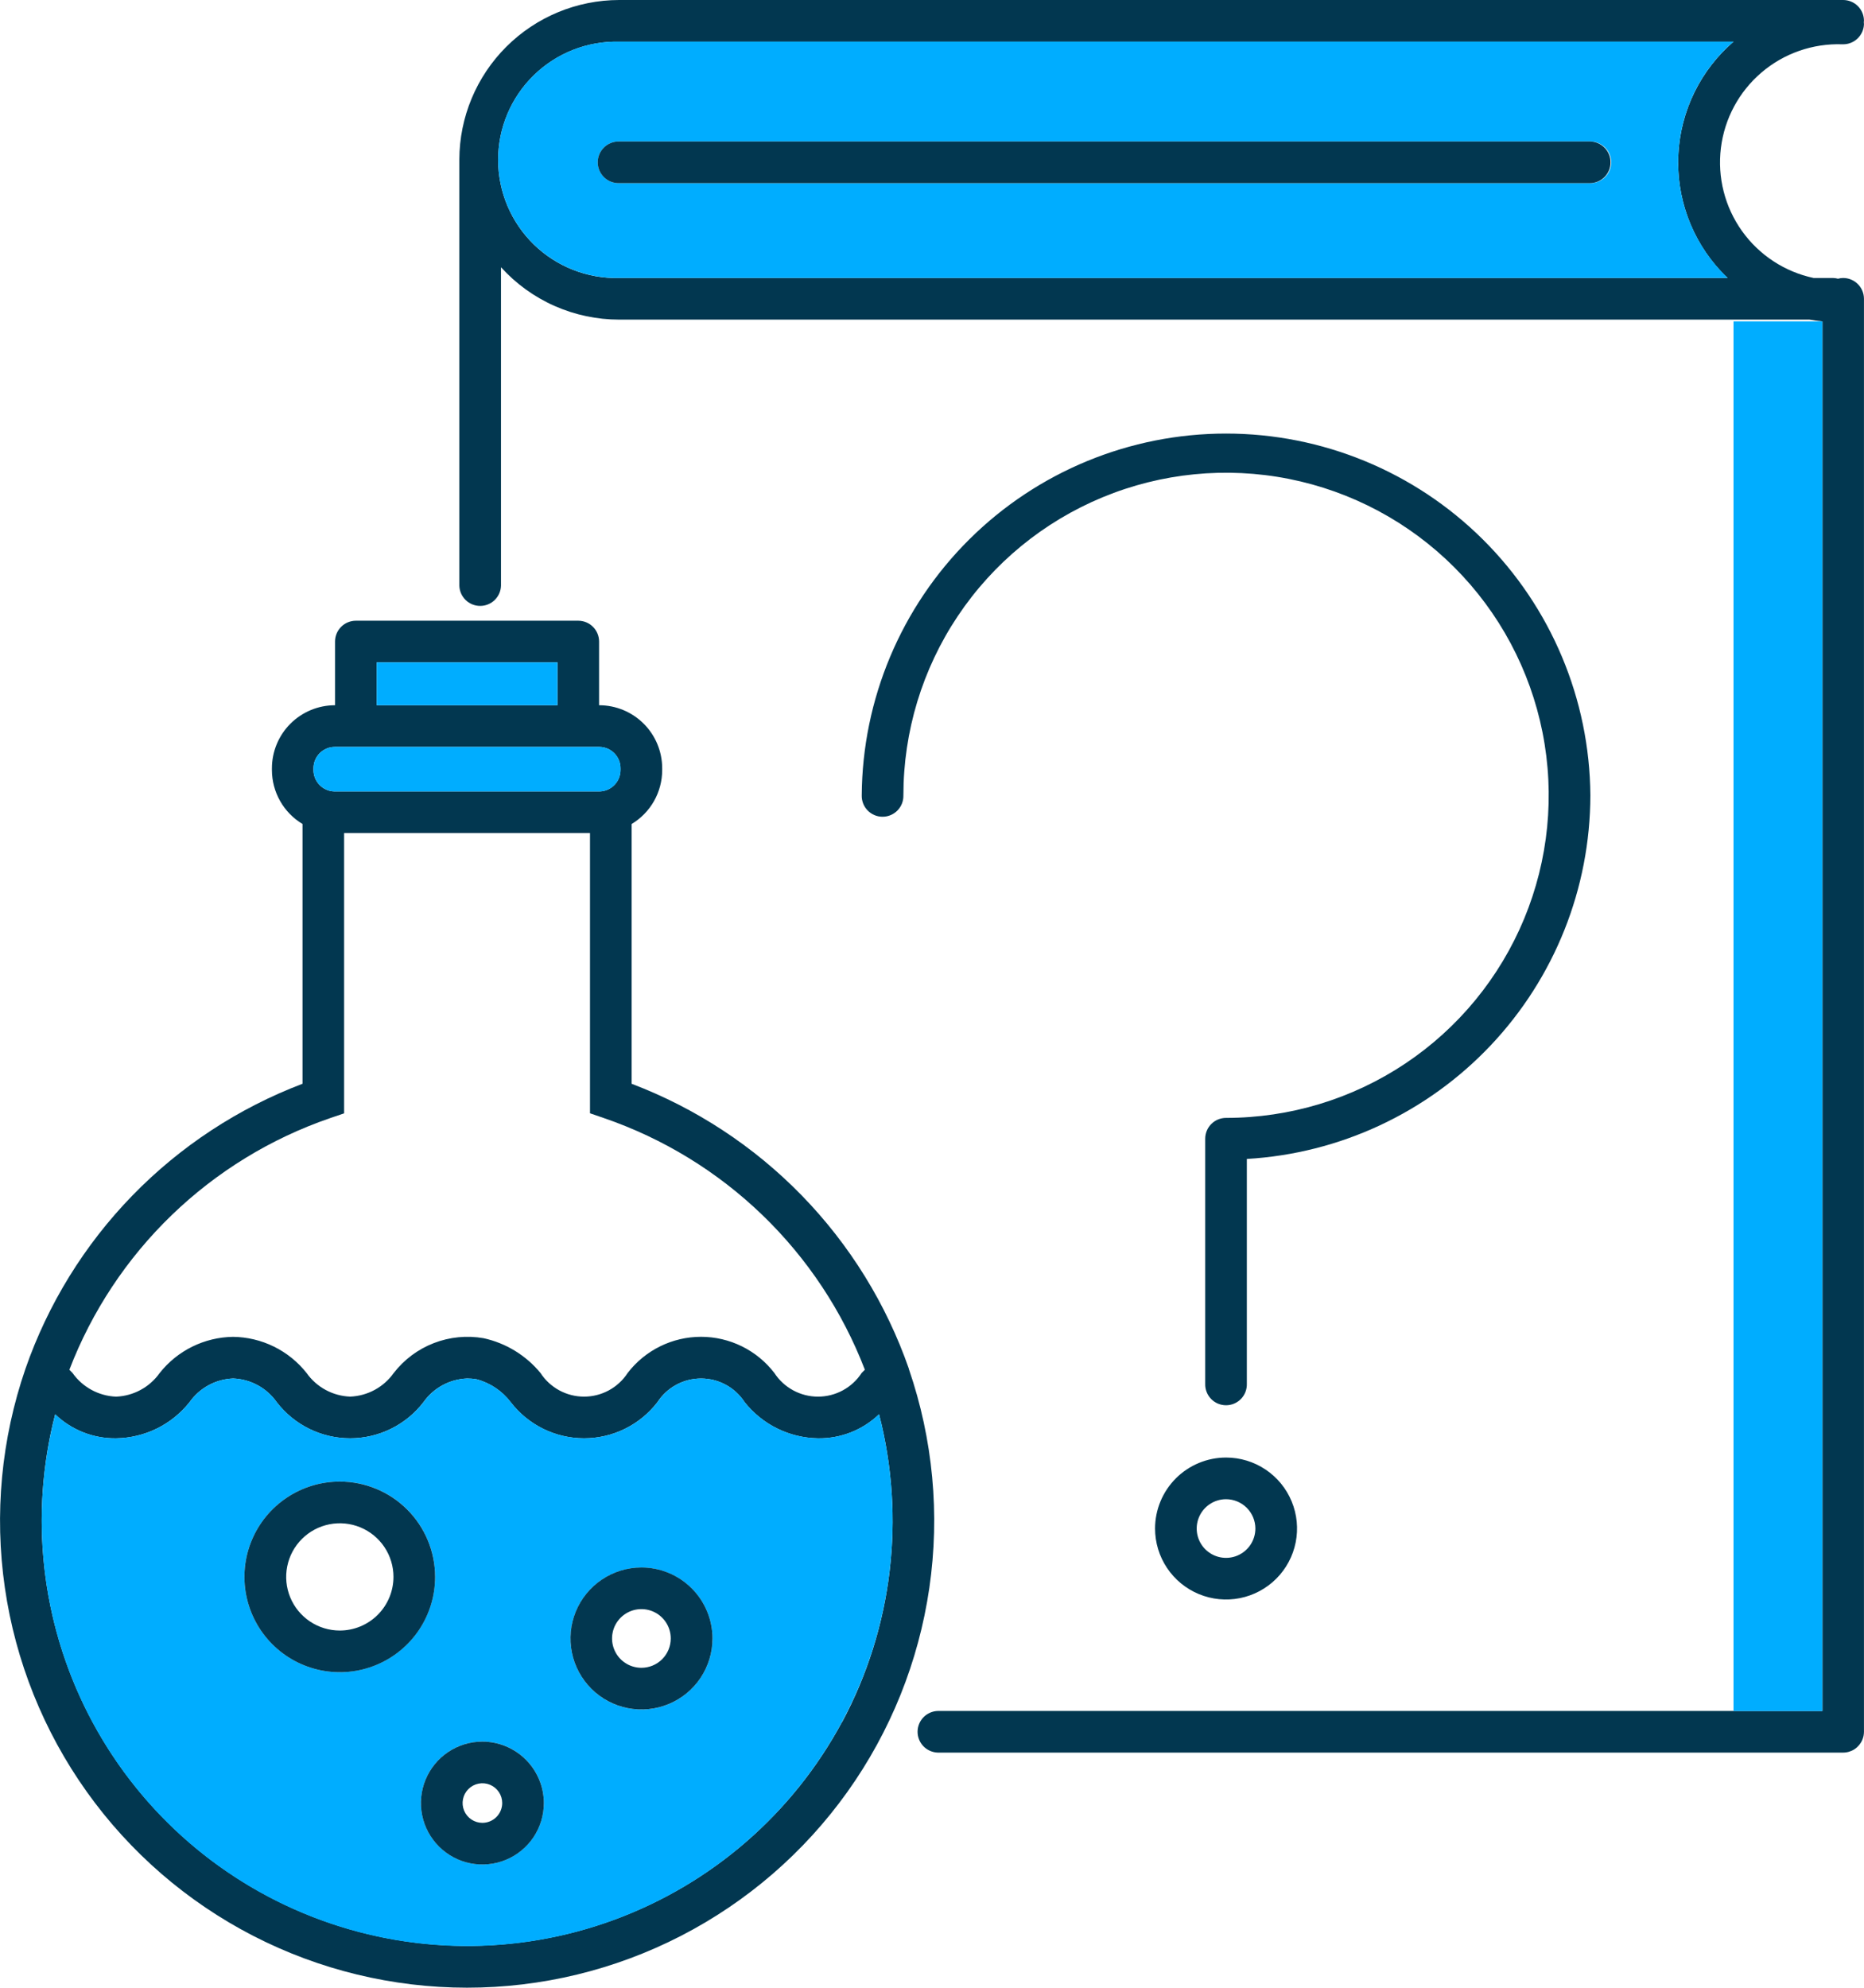
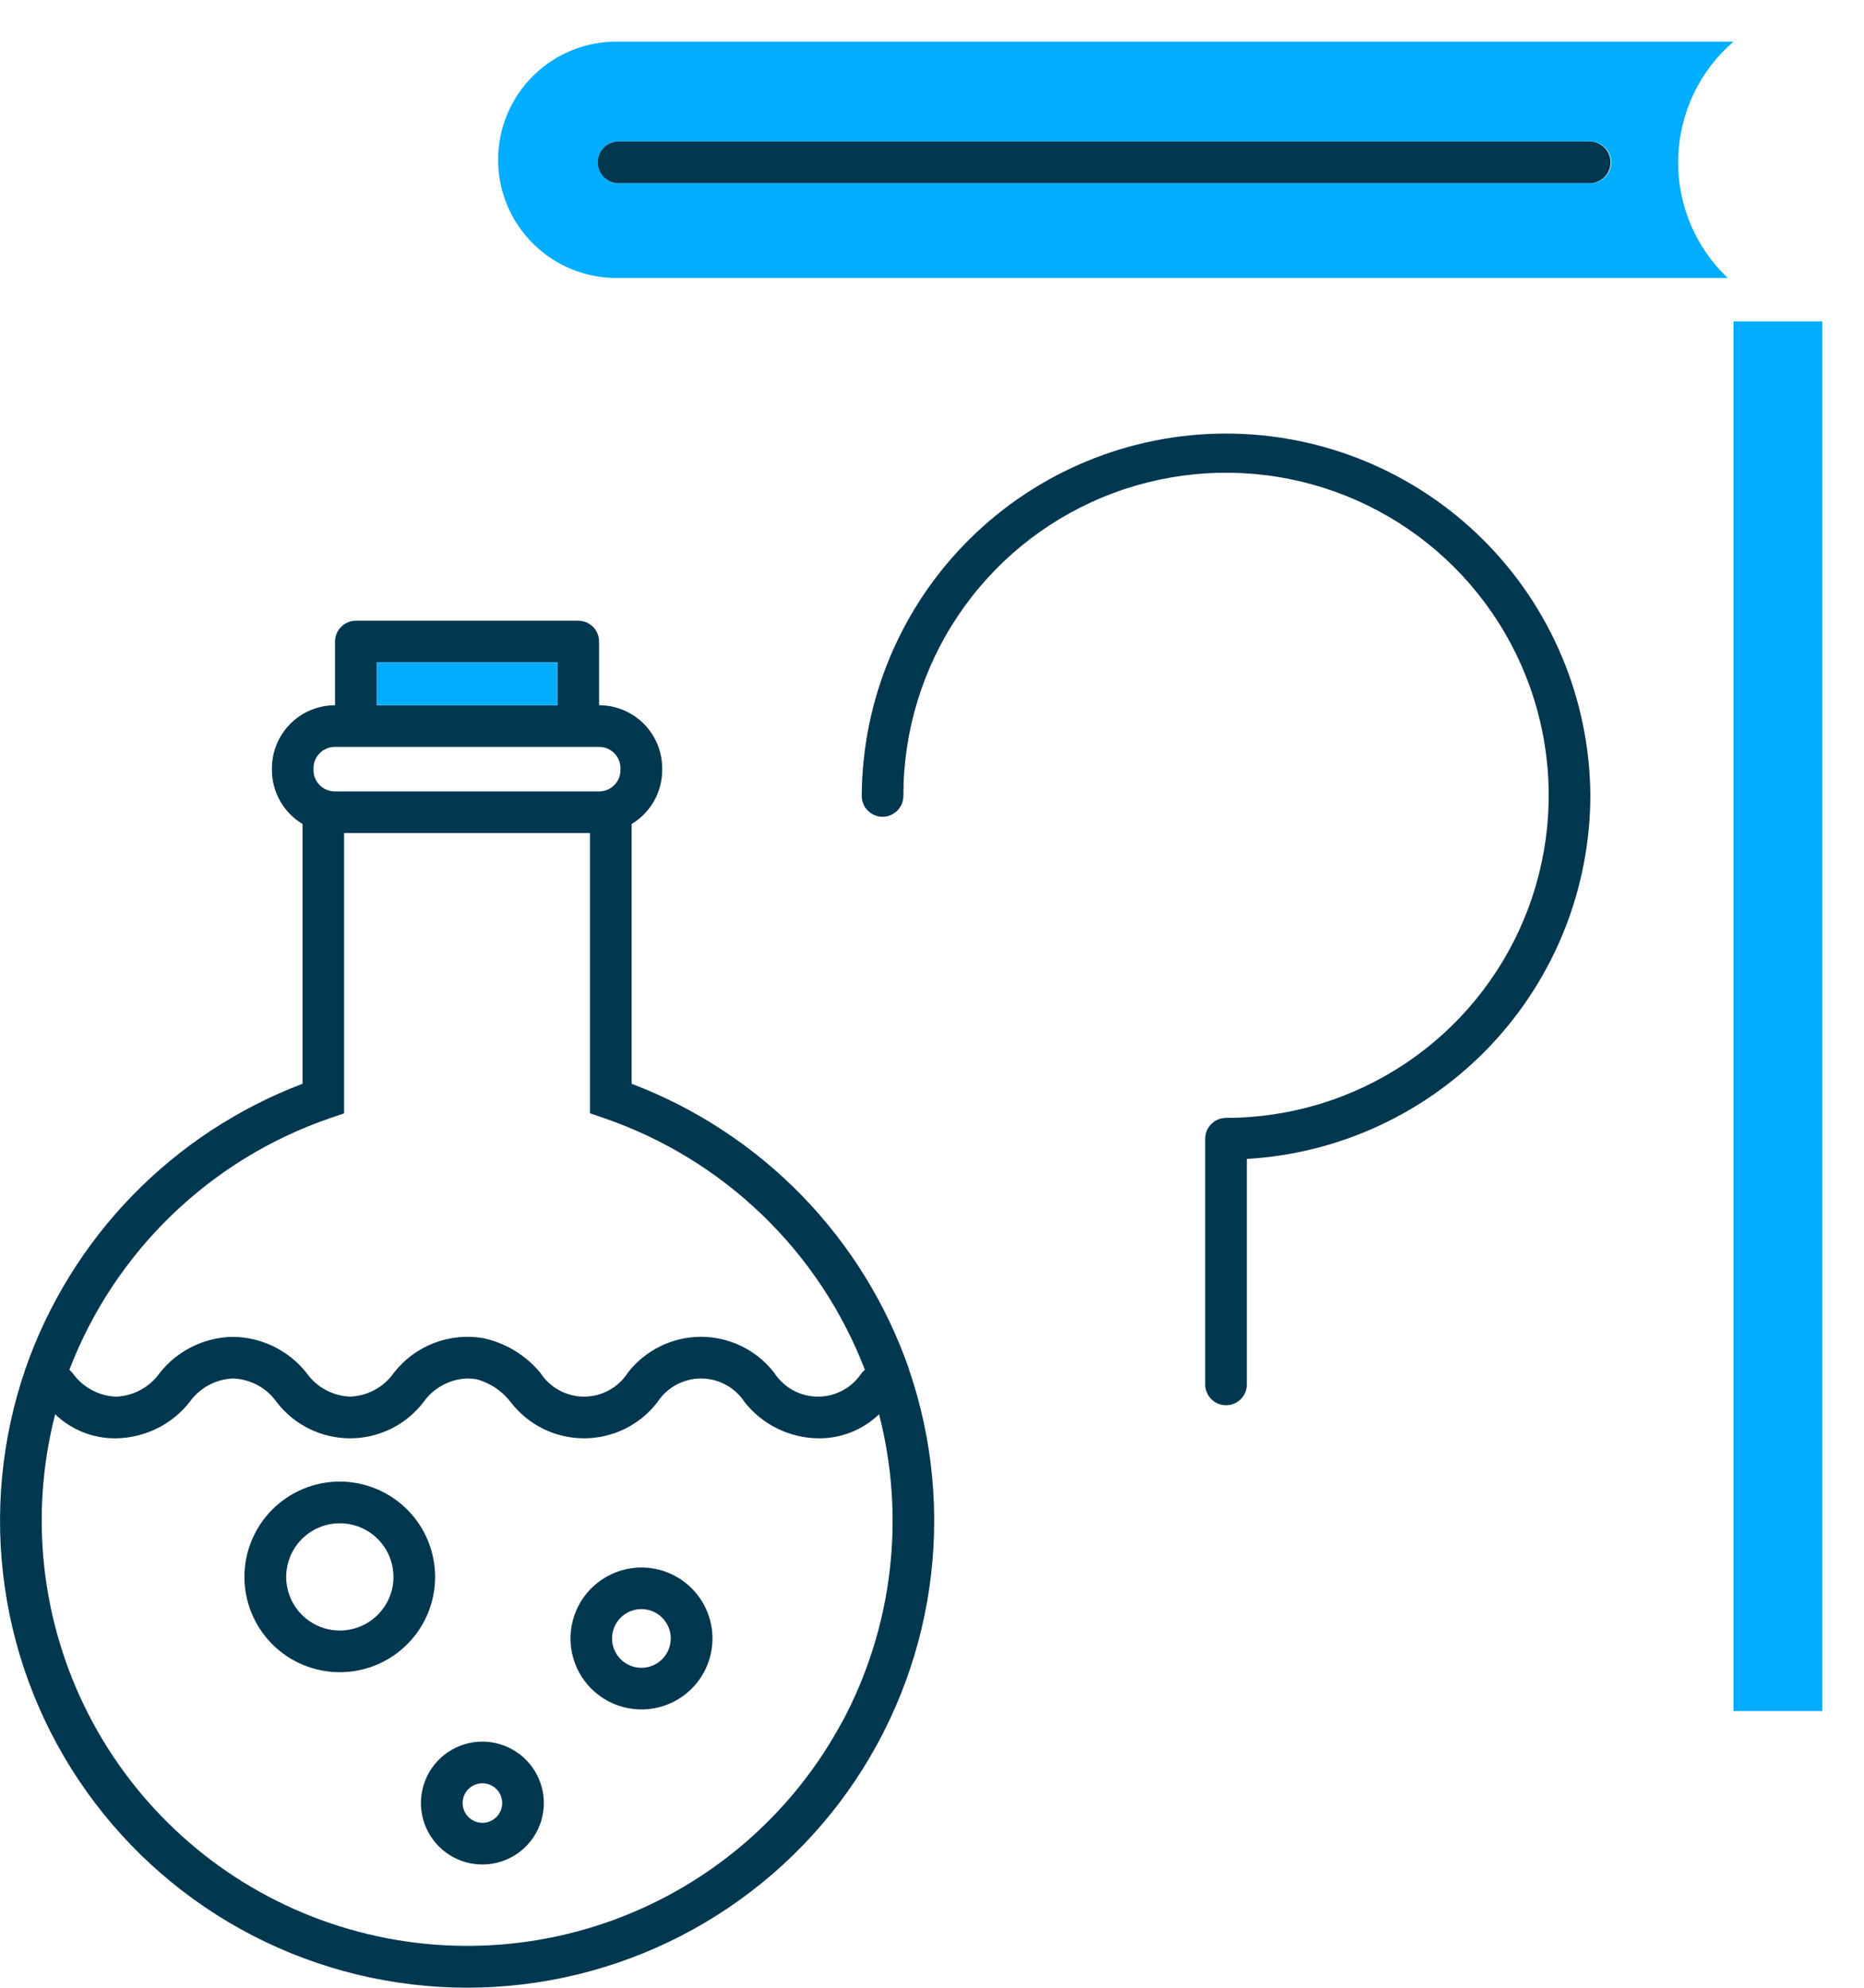
<svg xmlns="http://www.w3.org/2000/svg" width="241" height="257" viewBox="0 0 241 257" fill="none">
  <g clip-path="url(#clip0_2002_285)">
    <path d="M117.504 176.961V176.944V176.928C114.579 168.549 109.856 160.911 103.665 154.55C97.474 148.19 89.965 143.26 81.666 140.108V106.524C82.87 105.802 83.867 104.78 84.559 103.559C85.251 102.337 85.615 100.958 85.616 99.554V99.316C85.614 97.157 84.756 95.088 83.23 93.561C81.703 92.034 79.634 91.175 77.475 91.171H77.457V82.938C77.457 82.226 77.175 81.544 76.673 81.039C76.171 80.534 75.49 80.249 74.778 80.245H46.011C45.658 80.245 45.307 80.314 44.98 80.45C44.654 80.585 44.356 80.784 44.106 81.034C43.856 81.284 43.658 81.581 43.522 81.907C43.387 82.234 43.317 82.584 43.317 82.938V91.171H43.302C41.142 91.175 39.072 92.034 37.545 93.561C36.019 95.088 35.16 97.157 35.157 99.316V99.554C35.16 100.958 35.526 102.337 36.219 103.558C36.912 104.779 37.908 105.8 39.112 106.522V140.106C30.814 143.258 23.306 148.19 17.119 154.553C10.931 160.917 6.212 168.558 3.295 176.939C0.163 186.03 -0.751 195.737 0.628 205.252C2.007 214.767 5.64 223.816 11.225 231.644C16.809 239.472 24.183 245.854 32.733 250.258C41.283 254.661 50.761 256.96 60.379 256.963C69.998 256.965 79.477 254.671 88.029 250.271C96.581 245.871 103.958 239.493 109.547 231.668C115.135 223.843 118.772 214.796 120.156 205.282C121.54 195.767 120.631 186.06 117.504 176.967V176.961ZM48.703 85.627H72.075V91.171H48.703V85.627ZM40.532 99.316C40.533 98.584 40.824 97.882 41.341 97.365C41.859 96.847 42.561 96.556 43.293 96.556H45.996H74.765H77.466C78.198 96.557 78.899 96.848 79.416 97.366C79.933 97.883 80.223 98.585 80.223 99.316V99.552C80.223 100.284 79.933 100.985 79.416 101.503C78.899 102.021 78.198 102.313 77.466 102.315H43.302C42.939 102.315 42.578 102.245 42.242 102.106C41.906 101.968 41.601 101.764 41.344 101.508C41.086 101.251 40.882 100.946 40.743 100.611C40.604 100.275 40.532 99.915 40.532 99.552V99.316ZM42.665 144.55L44.49 143.932V107.697H76.282V143.923L78.107 144.55C85.761 147.182 92.746 151.458 98.57 157.076C104.394 162.695 108.917 169.521 111.82 177.074C111.677 177.214 111.539 177.355 111.404 177.494C110.793 178.433 109.957 179.205 108.971 179.739C107.986 180.274 106.882 180.554 105.761 180.554C104.64 180.554 103.537 180.274 102.551 179.739C101.566 179.205 100.73 178.433 100.118 177.494C99.002 176.04 97.566 174.862 95.922 174.051C94.277 173.24 92.468 172.818 90.634 172.818C88.801 172.818 86.992 173.24 85.347 174.051C83.703 174.862 82.267 176.04 81.151 177.494C80.541 178.433 79.706 179.204 78.721 179.739C77.737 180.273 76.635 180.553 75.515 180.553C74.395 180.553 73.293 180.273 72.309 179.739C71.325 179.204 70.49 178.433 69.88 177.494C68.003 175.216 65.415 173.633 62.532 173C60.369 172.62 58.143 172.838 56.094 173.63C54.045 174.422 52.252 175.758 50.908 177.494C50.266 178.401 49.423 179.149 48.446 179.679C47.469 180.209 46.383 180.507 45.272 180.551C44.161 180.509 43.074 180.212 42.097 179.682C41.119 179.151 40.277 178.403 39.637 177.494C38.5 176.056 37.056 174.891 35.411 174.083C33.766 173.274 31.961 172.844 30.128 172.823C28.299 172.848 26.499 173.282 24.859 174.09C23.218 174.899 21.779 176.063 20.645 177.498C20.003 178.405 19.161 179.152 18.184 179.682C17.206 180.213 16.121 180.511 15.01 180.555C13.898 180.512 12.812 180.213 11.834 179.681C10.857 179.15 10.015 178.401 9.374 177.492C9.238 177.355 9.104 177.221 8.969 177.078C11.868 169.523 16.388 162.696 22.211 157.076C28.034 151.456 35.019 147.18 42.673 144.55H42.665ZM108.87 222.613C102.501 234.449 92.016 243.545 79.396 248.181C66.776 252.818 52.894 252.675 40.373 247.779C27.851 242.883 17.556 233.573 11.432 221.608C5.308 209.643 3.779 195.85 7.133 182.835C9.247 184.869 12.079 185.986 15.012 185.942C16.842 185.915 18.644 185.481 20.286 184.673C21.928 183.864 23.369 182.7 24.506 181.266C25.146 180.357 25.988 179.608 26.965 179.077C27.943 178.546 29.029 178.247 30.141 178.205C31.253 178.248 32.339 178.546 33.317 179.077C34.294 179.608 35.136 180.357 35.776 181.266C36.893 182.72 38.33 183.898 39.975 184.709C41.62 185.52 43.429 185.942 45.264 185.942C47.098 185.942 48.907 185.52 50.552 184.709C52.197 183.898 53.634 182.72 54.751 181.266C55.392 180.357 56.233 179.609 57.211 179.078C58.188 178.547 59.275 178.248 60.386 178.205C60.792 178.203 61.197 178.236 61.598 178.304C63.364 178.77 64.923 179.813 66.028 181.266C67.145 182.72 68.581 183.898 70.226 184.709C71.871 185.52 73.681 185.942 75.515 185.942C77.349 185.942 79.159 185.52 80.804 184.709C82.449 183.898 83.885 182.72 85.002 181.266C85.612 180.327 86.447 179.555 87.431 179.021C88.415 178.487 89.518 178.207 90.638 178.207C91.758 178.207 92.86 178.487 93.844 179.021C94.828 179.555 95.663 180.327 96.273 181.266C97.409 182.701 98.851 183.864 100.493 184.673C102.135 185.482 103.936 185.915 105.767 185.942C108.703 185.985 111.539 184.867 113.654 182.83C117.114 196.22 115.412 210.42 108.886 222.613H108.87Z" fill="#023750" />
-     <path d="M80.234 99.316V99.552C80.234 100.284 79.944 100.985 79.427 101.503C78.91 102.021 78.209 102.313 77.477 102.315H43.302C42.939 102.316 42.578 102.245 42.242 102.106C41.906 101.968 41.601 101.764 41.344 101.508C41.086 101.251 40.882 100.946 40.743 100.611C40.604 100.275 40.532 99.915 40.532 99.552V99.316C40.533 98.584 40.824 97.882 41.341 97.365C41.859 96.847 42.561 96.556 43.293 96.556H45.996H74.765H77.466C77.829 96.555 78.189 96.626 78.525 96.764C78.86 96.902 79.165 97.106 79.423 97.362C79.68 97.618 79.884 97.923 80.023 98.258C80.162 98.594 80.234 98.953 80.234 99.316Z" fill="#00ADFF" />
    <path d="M72.075 85.627H48.703V91.171H72.075V85.627Z" fill="#00ADFF" />
-     <path d="M113.65 182.83C111.537 184.864 108.706 185.982 105.773 185.942C103.943 185.915 102.141 185.482 100.499 184.673C98.857 183.864 97.416 182.701 96.279 181.266C95.669 180.327 94.835 179.555 93.85 179.021C92.866 178.487 91.764 178.207 90.644 178.207C89.524 178.207 88.422 178.487 87.438 179.021C86.454 179.555 85.618 180.327 85.009 181.266C83.892 182.72 82.455 183.898 80.81 184.709C79.165 185.52 77.356 185.942 75.522 185.942C73.687 185.942 71.878 185.52 70.233 184.709C68.588 183.898 67.151 182.72 66.034 181.266C64.931 179.811 63.371 178.768 61.604 178.304C61.204 178.234 60.798 178.201 60.392 178.205C59.281 178.247 58.194 178.546 57.217 179.077C56.239 179.608 55.398 180.357 54.757 181.266C53.64 182.72 52.204 183.898 50.559 184.709C48.914 185.52 47.104 185.942 45.27 185.942C43.436 185.942 41.626 185.52 39.981 184.709C38.336 183.898 36.9 182.72 35.783 181.266C35.143 180.356 34.301 179.607 33.324 179.076C32.346 178.545 31.259 178.247 30.148 178.205C29.036 178.246 27.949 178.545 26.971 179.076C25.994 179.607 25.152 180.356 24.512 181.266C23.375 182.7 21.934 183.864 20.292 184.673C18.65 185.481 16.849 185.915 15.018 185.942C12.085 185.986 9.253 184.869 7.14 182.835C5.038 190.961 4.826 199.46 6.519 207.681C8.212 215.902 11.765 223.627 16.906 230.263C22.047 236.899 28.639 242.271 36.178 245.966C43.716 249.662 52.001 251.583 60.398 251.583C68.794 251.583 77.079 249.662 84.618 245.966C92.157 242.271 98.749 236.899 103.89 230.263C109.031 223.627 112.584 215.902 114.277 207.681C115.97 199.46 115.757 190.961 113.656 182.835L113.65 182.83ZM43.926 216.176C41.489 216.175 39.106 215.451 37.079 214.097C35.053 212.743 33.474 210.818 32.541 208.567C31.609 206.315 31.365 203.838 31.841 201.448C32.317 199.058 33.491 196.863 35.215 195.14C36.939 193.417 39.135 192.244 41.526 191.768C43.917 191.293 46.395 191.537 48.647 192.469C50.899 193.402 52.824 194.981 54.179 197.007C55.533 199.033 56.257 201.415 56.257 203.851C56.254 207.119 54.953 210.252 52.641 212.563C50.33 214.873 47.195 216.173 43.926 216.176ZM62.374 241.034C60.802 241.035 59.265 240.569 57.957 239.697C56.65 238.824 55.631 237.584 55.029 236.132C54.427 234.681 54.269 233.083 54.576 231.542C54.882 230.001 55.639 228.585 56.751 227.474C57.862 226.363 59.278 225.606 60.82 225.3C62.362 224.994 63.96 225.151 65.412 225.753C66.864 226.355 68.105 227.374 68.978 228.681C69.851 229.987 70.316 231.524 70.315 233.095C70.311 235.199 69.472 237.216 67.984 238.703C66.496 240.191 64.478 241.029 62.374 241.034ZM82.926 221.001C81.111 220.998 79.338 220.458 77.831 219.449C76.323 218.439 75.148 217.006 74.455 215.33C73.762 213.654 73.582 211.81 73.936 210.031C74.291 208.252 75.165 206.618 76.449 205.336C77.732 204.053 79.366 203.18 81.146 202.826C82.925 202.471 84.77 202.652 86.447 203.346C88.124 204.039 89.557 205.213 90.567 206.72C91.576 208.228 92.116 210 92.118 211.814C92.117 214.251 91.149 216.587 89.425 218.31C87.701 220.033 85.363 221.001 82.926 221.001Z" fill="#00ADFF" />
    <path d="M43.926 191.534C41.488 191.535 39.105 192.258 37.079 193.613C35.052 194.968 33.473 196.893 32.541 199.144C31.608 201.396 31.365 203.874 31.842 206.264C32.318 208.654 33.493 210.849 35.217 212.572C36.942 214.294 39.139 215.467 41.53 215.942C43.921 216.416 46.4 216.171 48.652 215.238C50.904 214.305 52.828 212.725 54.182 210.698C55.536 208.671 56.258 206.289 56.257 203.851C56.253 200.584 54.952 197.452 52.64 195.143C50.328 192.834 47.194 191.536 43.926 191.534ZM43.926 210.791C42.555 210.789 41.215 210.381 40.076 209.618C38.937 208.854 38.049 207.771 37.526 206.504C37.003 205.237 36.867 203.843 37.136 202.499C37.404 201.154 38.066 199.92 39.036 198.952C40.007 197.983 41.243 197.324 42.588 197.057C43.933 196.79 45.327 196.928 46.594 197.453C47.861 197.979 48.943 198.867 49.705 200.007C50.466 201.147 50.873 202.487 50.873 203.858C50.87 205.698 50.137 207.461 48.834 208.761C47.532 210.061 45.767 210.791 43.926 210.791Z" fill="#023750" />
    <path d="M82.926 202.642C81.11 202.645 79.337 203.185 77.829 204.195C76.321 205.206 75.147 206.64 74.454 208.317C73.761 209.994 73.582 211.839 73.938 213.618C74.294 215.397 75.169 217.031 76.454 218.313C77.739 219.595 79.375 220.467 81.155 220.819C82.936 221.172 84.781 220.989 86.457 220.293C88.134 219.598 89.566 218.421 90.574 216.912C91.581 215.402 92.119 213.628 92.118 211.814C92.115 209.379 91.145 207.046 89.421 205.326C87.698 203.606 85.361 202.641 82.926 202.642ZM82.926 215.608C82.175 215.607 81.442 215.385 80.818 214.967C80.194 214.55 79.708 213.958 79.421 213.264C79.134 212.571 79.059 211.808 79.206 211.073C79.352 210.337 79.714 209.661 80.245 209.131C80.776 208.6 81.452 208.239 82.188 208.093C82.924 207.947 83.687 208.022 84.381 208.309C85.074 208.596 85.667 209.083 86.084 209.706C86.5 210.33 86.723 211.064 86.723 211.814C86.723 212.312 86.625 212.806 86.434 213.266C86.243 213.727 85.963 214.145 85.611 214.497C85.258 214.85 84.839 215.129 84.379 215.32C83.918 215.51 83.424 215.608 82.926 215.608Z" fill="#023750" />
    <path d="M62.374 225.15C60.802 225.149 59.265 225.614 57.958 226.486C56.651 227.358 55.632 228.599 55.03 230.05C54.428 231.501 54.269 233.098 54.575 234.639C54.881 236.18 55.638 237.596 56.748 238.707C57.859 239.819 59.275 240.576 60.816 240.883C62.358 241.19 63.955 241.033 65.408 240.432C66.86 239.832 68.101 238.814 68.975 237.508C69.848 236.202 70.315 234.666 70.315 233.095C70.311 230.99 69.474 228.973 67.985 227.484C66.497 225.995 64.479 225.156 62.374 225.15ZM62.374 235.652C61.867 235.652 61.372 235.502 60.951 235.221C60.529 234.94 60.201 234.541 60.007 234.073C59.813 233.605 59.762 233.091 59.861 232.594C59.959 232.098 60.203 231.642 60.561 231.284C60.92 230.926 61.376 230.682 61.873 230.583C62.369 230.484 62.884 230.535 63.352 230.729C63.82 230.923 64.22 231.252 64.501 231.673C64.782 232.094 64.932 232.589 64.931 233.095C64.929 233.772 64.659 234.421 64.18 234.9C63.7 235.379 63.051 235.649 62.374 235.652Z" fill="#023750" />
-     <path d="M238.206 5.727H238.301C239 5.727 239.672 5.456 240.174 4.971C240.677 4.486 240.971 3.825 240.996 3.127C240.996 3.042 240.98 2.955 240.974 2.864C240.985 2.806 240.992 2.746 240.996 2.687C240.994 1.974 240.71 1.291 240.205 0.787C239.7 0.284 239.017 0.001 238.304 0L80.052 0C74.579 0.007 69.332 2.182 65.46 6.047C61.587 9.913 59.404 15.154 59.389 20.625C59.389 20.64 59.389 20.651 59.389 20.666V75.714C59.409 76.415 59.701 77.081 60.204 77.569C60.707 78.058 61.381 78.331 62.082 78.331C62.783 78.331 63.457 78.058 63.96 77.569C64.463 77.081 64.755 76.415 64.775 75.714V34.548C66.709 36.682 69.069 38.387 71.703 39.553C74.337 40.719 77.186 41.321 80.067 41.319H233.958C234.506 41.422 235.065 41.49 235.627 41.553V221.187H121.253C120.552 221.207 119.886 221.499 119.398 222.002C118.909 222.505 118.635 223.178 118.635 223.879C118.635 224.58 118.909 225.254 119.398 225.756C119.886 226.259 120.552 226.551 121.253 226.571H238.297C238.826 226.572 239.344 226.416 239.786 226.124C240.227 225.832 240.573 225.416 240.779 224.929C240.922 224.598 240.995 224.241 240.996 223.88V38.63C240.994 37.915 240.71 37.231 240.204 36.726C239.699 36.221 239.014 35.937 238.299 35.937C238.075 35.94 237.852 35.972 237.636 36.032C237.424 35.972 237.206 35.94 236.986 35.937H234.484C230.746 35.141 227.441 32.973 225.222 29.861C223.004 26.75 222.032 22.92 222.499 19.127C222.966 15.335 224.838 11.855 227.746 9.374C230.654 6.893 234.386 5.592 238.206 5.727ZM222.5 35.061C222.784 35.367 223.073 35.657 223.378 35.941H80.052C78.014 35.989 75.988 35.63 74.091 34.884C72.195 34.138 70.467 33.021 69.009 31.598C67.551 30.175 66.392 28.474 65.601 26.597C64.81 24.72 64.402 22.703 64.402 20.666C64.402 18.629 64.81 16.612 65.601 14.735C66.392 12.857 67.551 11.157 69.009 9.734C70.467 8.31 72.195 7.193 74.091 6.447C75.988 5.701 78.014 5.342 80.052 5.391H224.128C222.027 7.204 220.312 9.422 219.088 11.913C217.864 14.404 217.155 17.116 217.003 19.887C216.851 22.658 217.26 25.431 218.205 28.041C219.15 30.65 220.612 33.042 222.503 35.074L222.5 35.061Z" fill="#023750" />
    <path d="M216.989 20.237C217.091 17.403 217.778 14.62 219.006 12.064C220.235 9.508 221.979 7.233 224.128 5.382H80.051C78.014 5.334 75.988 5.693 74.091 6.439C72.195 7.184 70.467 8.302 69.009 9.725C67.551 11.148 66.392 12.849 65.601 14.726C64.81 16.603 64.402 18.62 64.402 20.657C64.402 22.694 64.81 24.711 65.601 26.588C66.392 28.466 67.551 30.166 69.009 31.589C70.467 33.012 72.195 34.13 74.091 34.876C75.988 35.621 78.014 35.981 80.051 35.932H223.378C223.075 35.648 222.787 35.358 222.511 35.053C220.656 33.071 219.213 30.741 218.265 28.198C217.317 25.654 216.883 22.949 216.989 20.237ZM205.538 23.677H80.051C79.691 23.688 79.333 23.626 78.997 23.495C78.662 23.364 78.356 23.168 78.097 22.916C77.839 22.666 77.633 22.365 77.493 22.034C77.353 21.702 77.281 21.345 77.281 20.985C77.281 20.625 77.353 20.269 77.493 19.937C77.633 19.605 77.839 19.305 78.097 19.054C78.356 18.803 78.662 18.607 78.997 18.476C79.333 18.345 79.691 18.283 80.051 18.293H205.549C205.909 18.283 206.267 18.345 206.603 18.476C206.938 18.607 207.245 18.803 207.503 19.054C207.761 19.305 207.966 19.605 208.107 19.937C208.247 20.269 208.319 20.625 208.319 20.985C208.319 21.345 208.247 21.702 208.107 22.034C207.966 22.365 207.761 22.666 207.503 22.916C207.245 23.168 206.938 23.364 206.603 23.495C206.267 23.626 205.909 23.688 205.549 23.677H205.538Z" fill="#00ADFF" />
    <path d="M208.234 20.984C208.235 21.338 208.166 21.689 208.031 22.016C207.895 22.344 207.697 22.641 207.446 22.891C207.196 23.142 206.898 23.34 206.571 23.475C206.243 23.61 205.892 23.678 205.538 23.677H80.052C79.692 23.688 79.333 23.625 78.997 23.495C78.662 23.364 78.356 23.168 78.097 22.916C77.839 22.666 77.634 22.365 77.493 22.034C77.353 21.702 77.281 21.345 77.281 20.985C77.281 20.625 77.353 20.269 77.493 19.937C77.634 19.605 77.839 19.305 78.097 19.054C78.356 18.803 78.662 18.607 78.997 18.476C79.333 18.345 79.692 18.283 80.052 18.293H205.549C206.262 18.295 206.945 18.579 207.448 19.084C207.952 19.588 208.234 20.272 208.234 20.984Z" fill="#023750" />
    <path d="M205.62 102.817C205.536 90.385 200.536 78.49 191.712 69.729C182.887 60.968 170.955 56.05 158.518 56.05C146.08 56.05 134.148 60.968 125.323 69.729C116.499 78.49 111.499 90.385 111.415 102.817C111.405 103.177 111.467 103.536 111.598 103.871C111.728 104.207 111.925 104.513 112.176 104.771C112.427 105.029 112.728 105.234 113.059 105.374C113.391 105.515 113.748 105.587 114.108 105.587C114.468 105.587 114.825 105.515 115.157 105.374C115.488 105.234 115.789 105.029 116.04 104.771C116.291 104.513 116.488 104.207 116.618 103.871C116.749 103.536 116.811 103.177 116.801 102.817C116.801 94.569 119.247 86.507 123.831 79.648C128.414 72.79 134.93 67.445 142.552 64.288C150.175 61.132 158.563 60.305 166.656 61.914C174.748 63.523 182.182 67.495 188.017 73.327C193.851 79.159 197.824 86.589 199.434 94.679C201.044 102.768 200.218 111.153 197.061 118.773C193.903 126.393 188.556 132.907 181.696 137.489C174.835 142.071 166.77 144.517 158.519 144.517C158.165 144.517 157.815 144.586 157.488 144.72C157.162 144.855 156.865 145.053 156.615 145.302C156.364 145.552 156.166 145.848 156.03 146.174C155.895 146.501 155.825 146.85 155.824 147.204V178.9C155.814 179.26 155.876 179.618 156.007 179.953C156.138 180.288 156.334 180.594 156.585 180.852C156.836 181.11 157.136 181.315 157.468 181.455C157.799 181.595 158.155 181.667 158.515 181.667C158.875 181.667 159.232 181.595 159.563 181.455C159.895 181.315 160.195 181.11 160.446 180.852C160.697 180.594 160.893 180.288 161.024 179.953C161.154 179.618 161.216 179.26 161.206 178.9V149.825C173.209 149.125 184.49 143.869 192.745 135.132C201 126.394 205.606 114.835 205.62 102.817Z" fill="#023750" />
-     <path d="M149.339 197.601C149.339 199.416 149.877 201.19 150.885 202.699C151.894 204.208 153.327 205.385 155.004 206.08C156.682 206.774 158.527 206.956 160.308 206.603C162.089 206.249 163.725 205.375 165.009 204.092C166.293 202.809 167.167 201.174 167.521 199.394C167.876 197.614 167.694 195.769 166.999 194.092C166.305 192.415 165.128 190.982 163.619 189.974C162.109 188.965 160.334 188.427 158.519 188.427C156.085 188.429 153.752 189.396 152.031 191.116C150.31 192.836 149.342 195.168 149.339 197.601ZM162.31 197.601C162.31 198.351 162.089 199.084 161.672 199.709C161.256 200.333 160.664 200.819 159.971 201.107C159.277 201.395 158.514 201.47 157.778 201.324C157.042 201.178 156.366 200.817 155.835 200.287C155.304 199.757 154.943 199.081 154.796 198.345C154.65 197.609 154.725 196.847 155.012 196.154C155.3 195.46 155.786 194.868 156.41 194.452C157.034 194.035 157.768 193.813 158.519 193.813C159.523 193.816 160.485 194.216 161.195 194.926C161.906 195.635 162.306 196.597 162.31 197.601Z" fill="#023750" />
    <path d="M235.612 41.559H224.128V221.196H235.612V41.559Z" fill="#00ADFF" />
  </g>
  <defs>
    <clipPath id="clip0_2002_285">
      <rect width="241" height="257" fill="white" />
    </clipPath>
  </defs>
</svg>